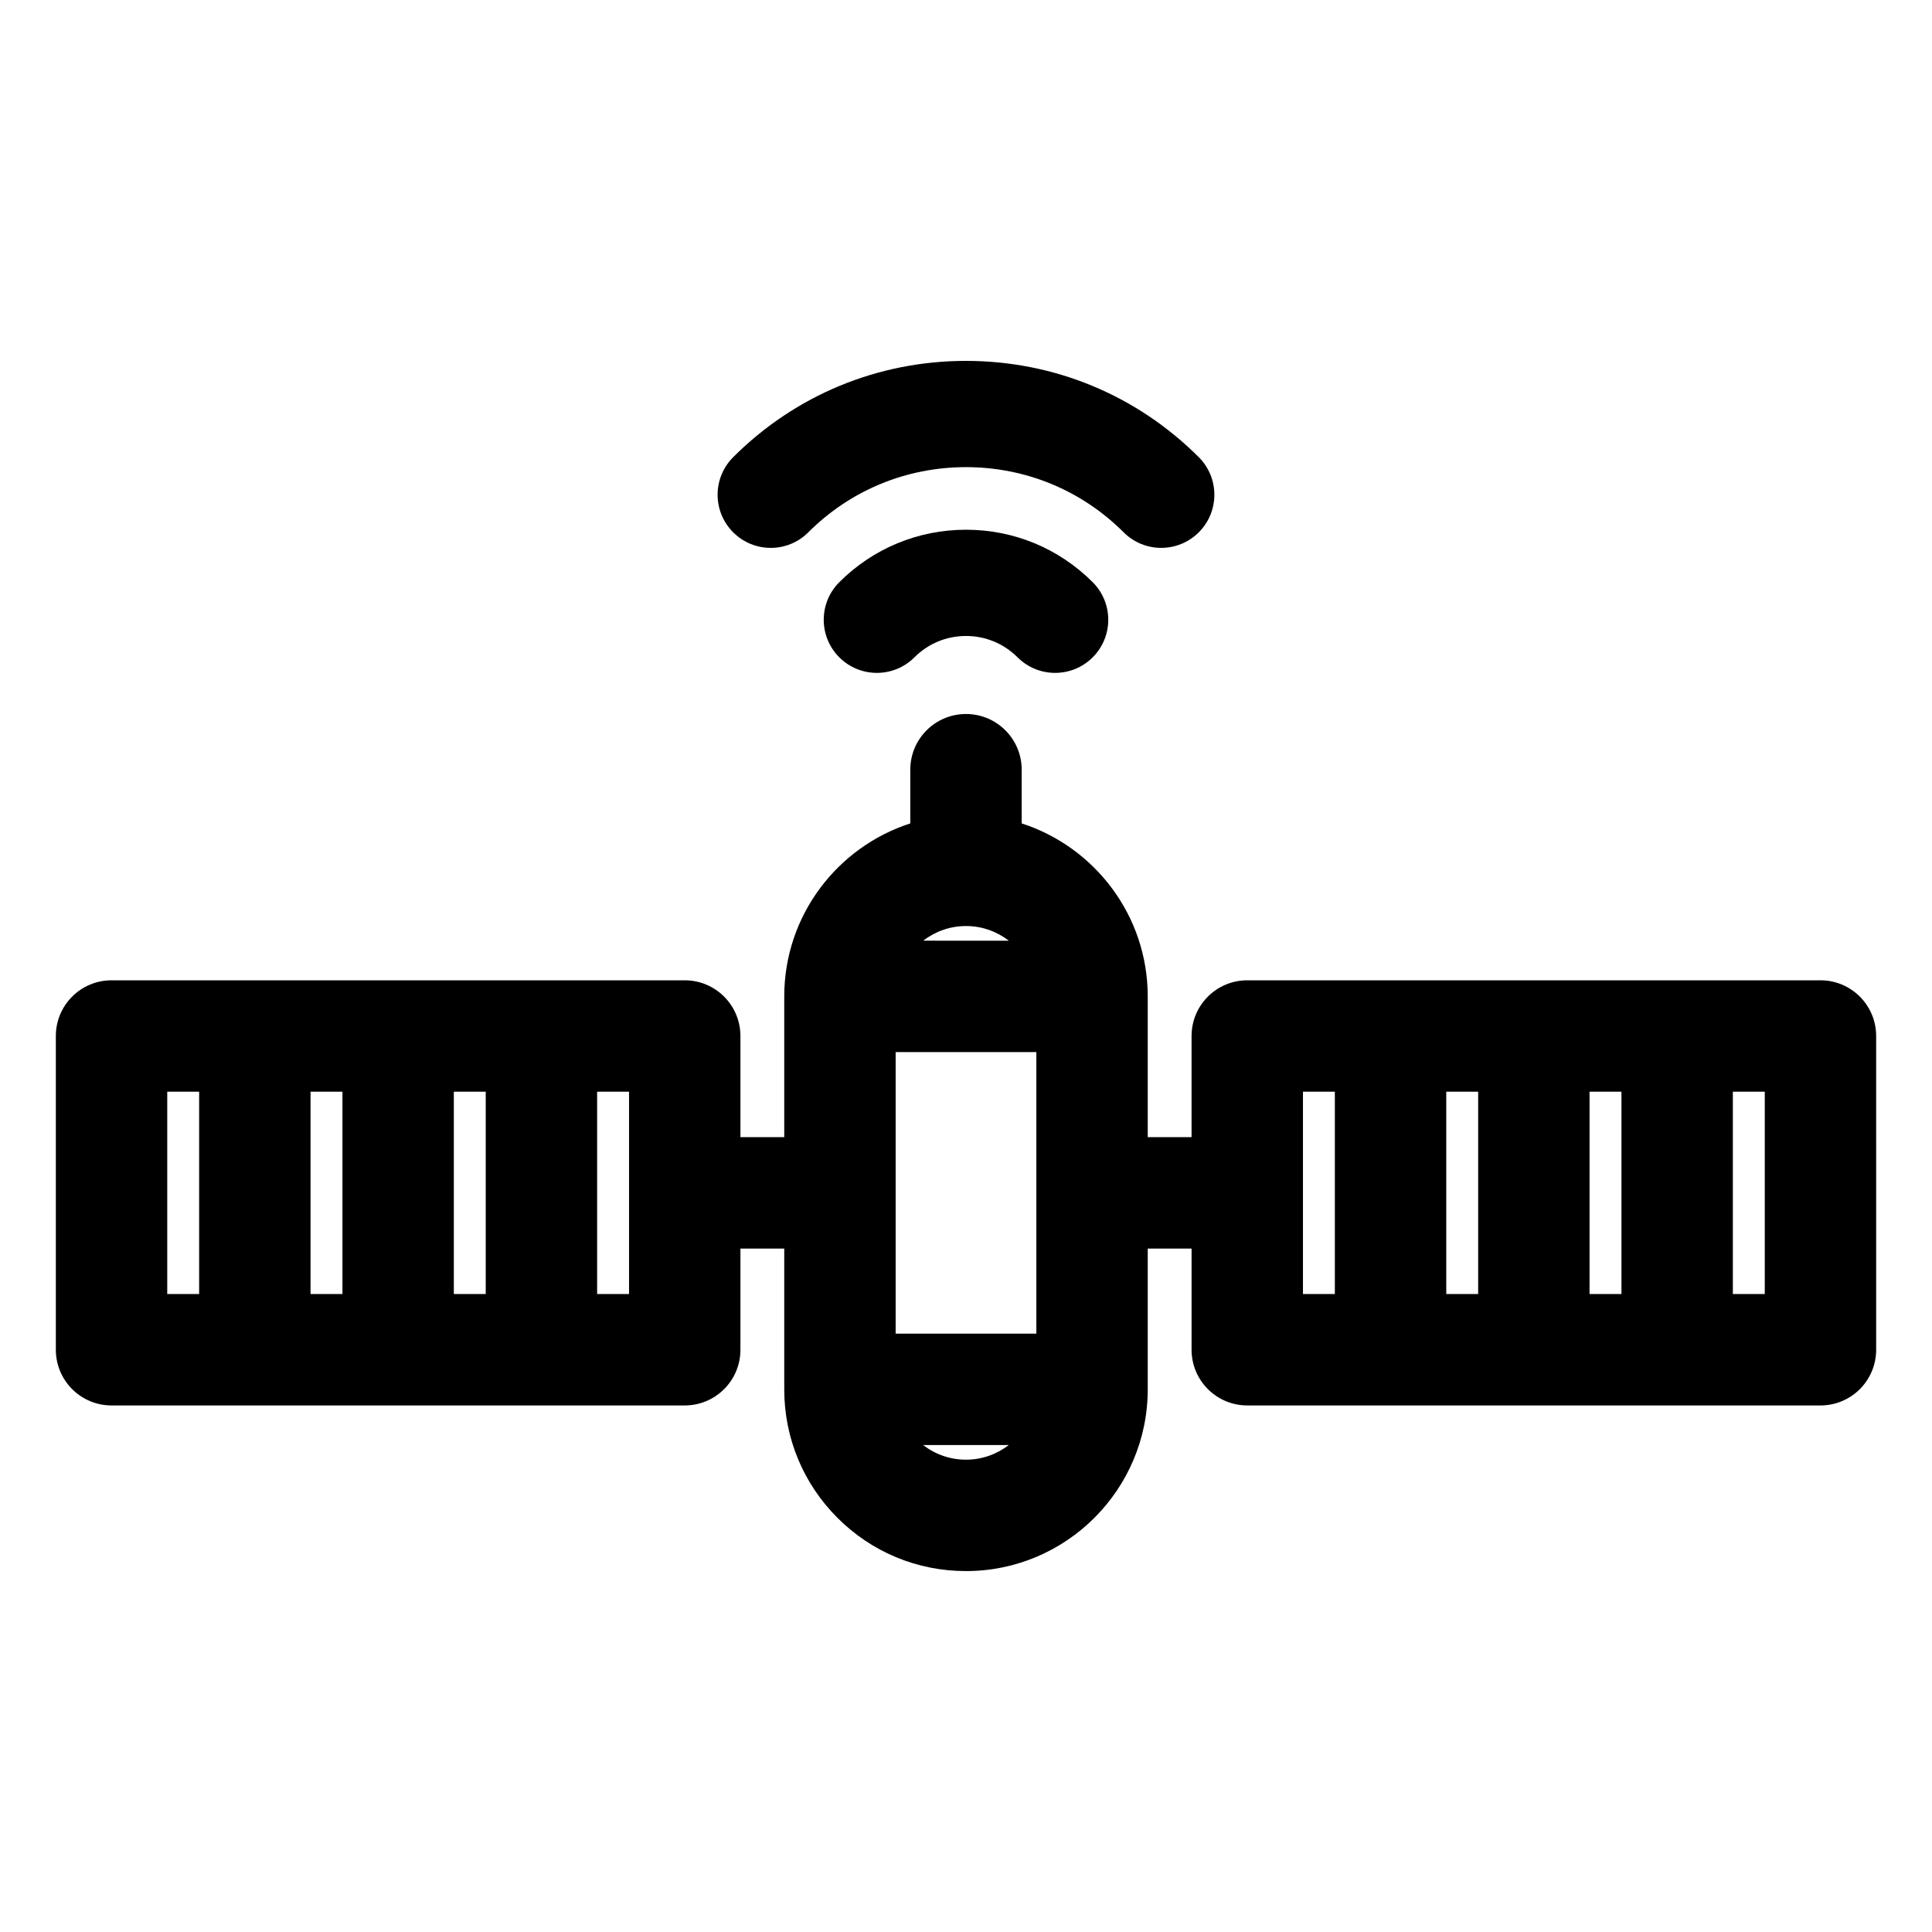
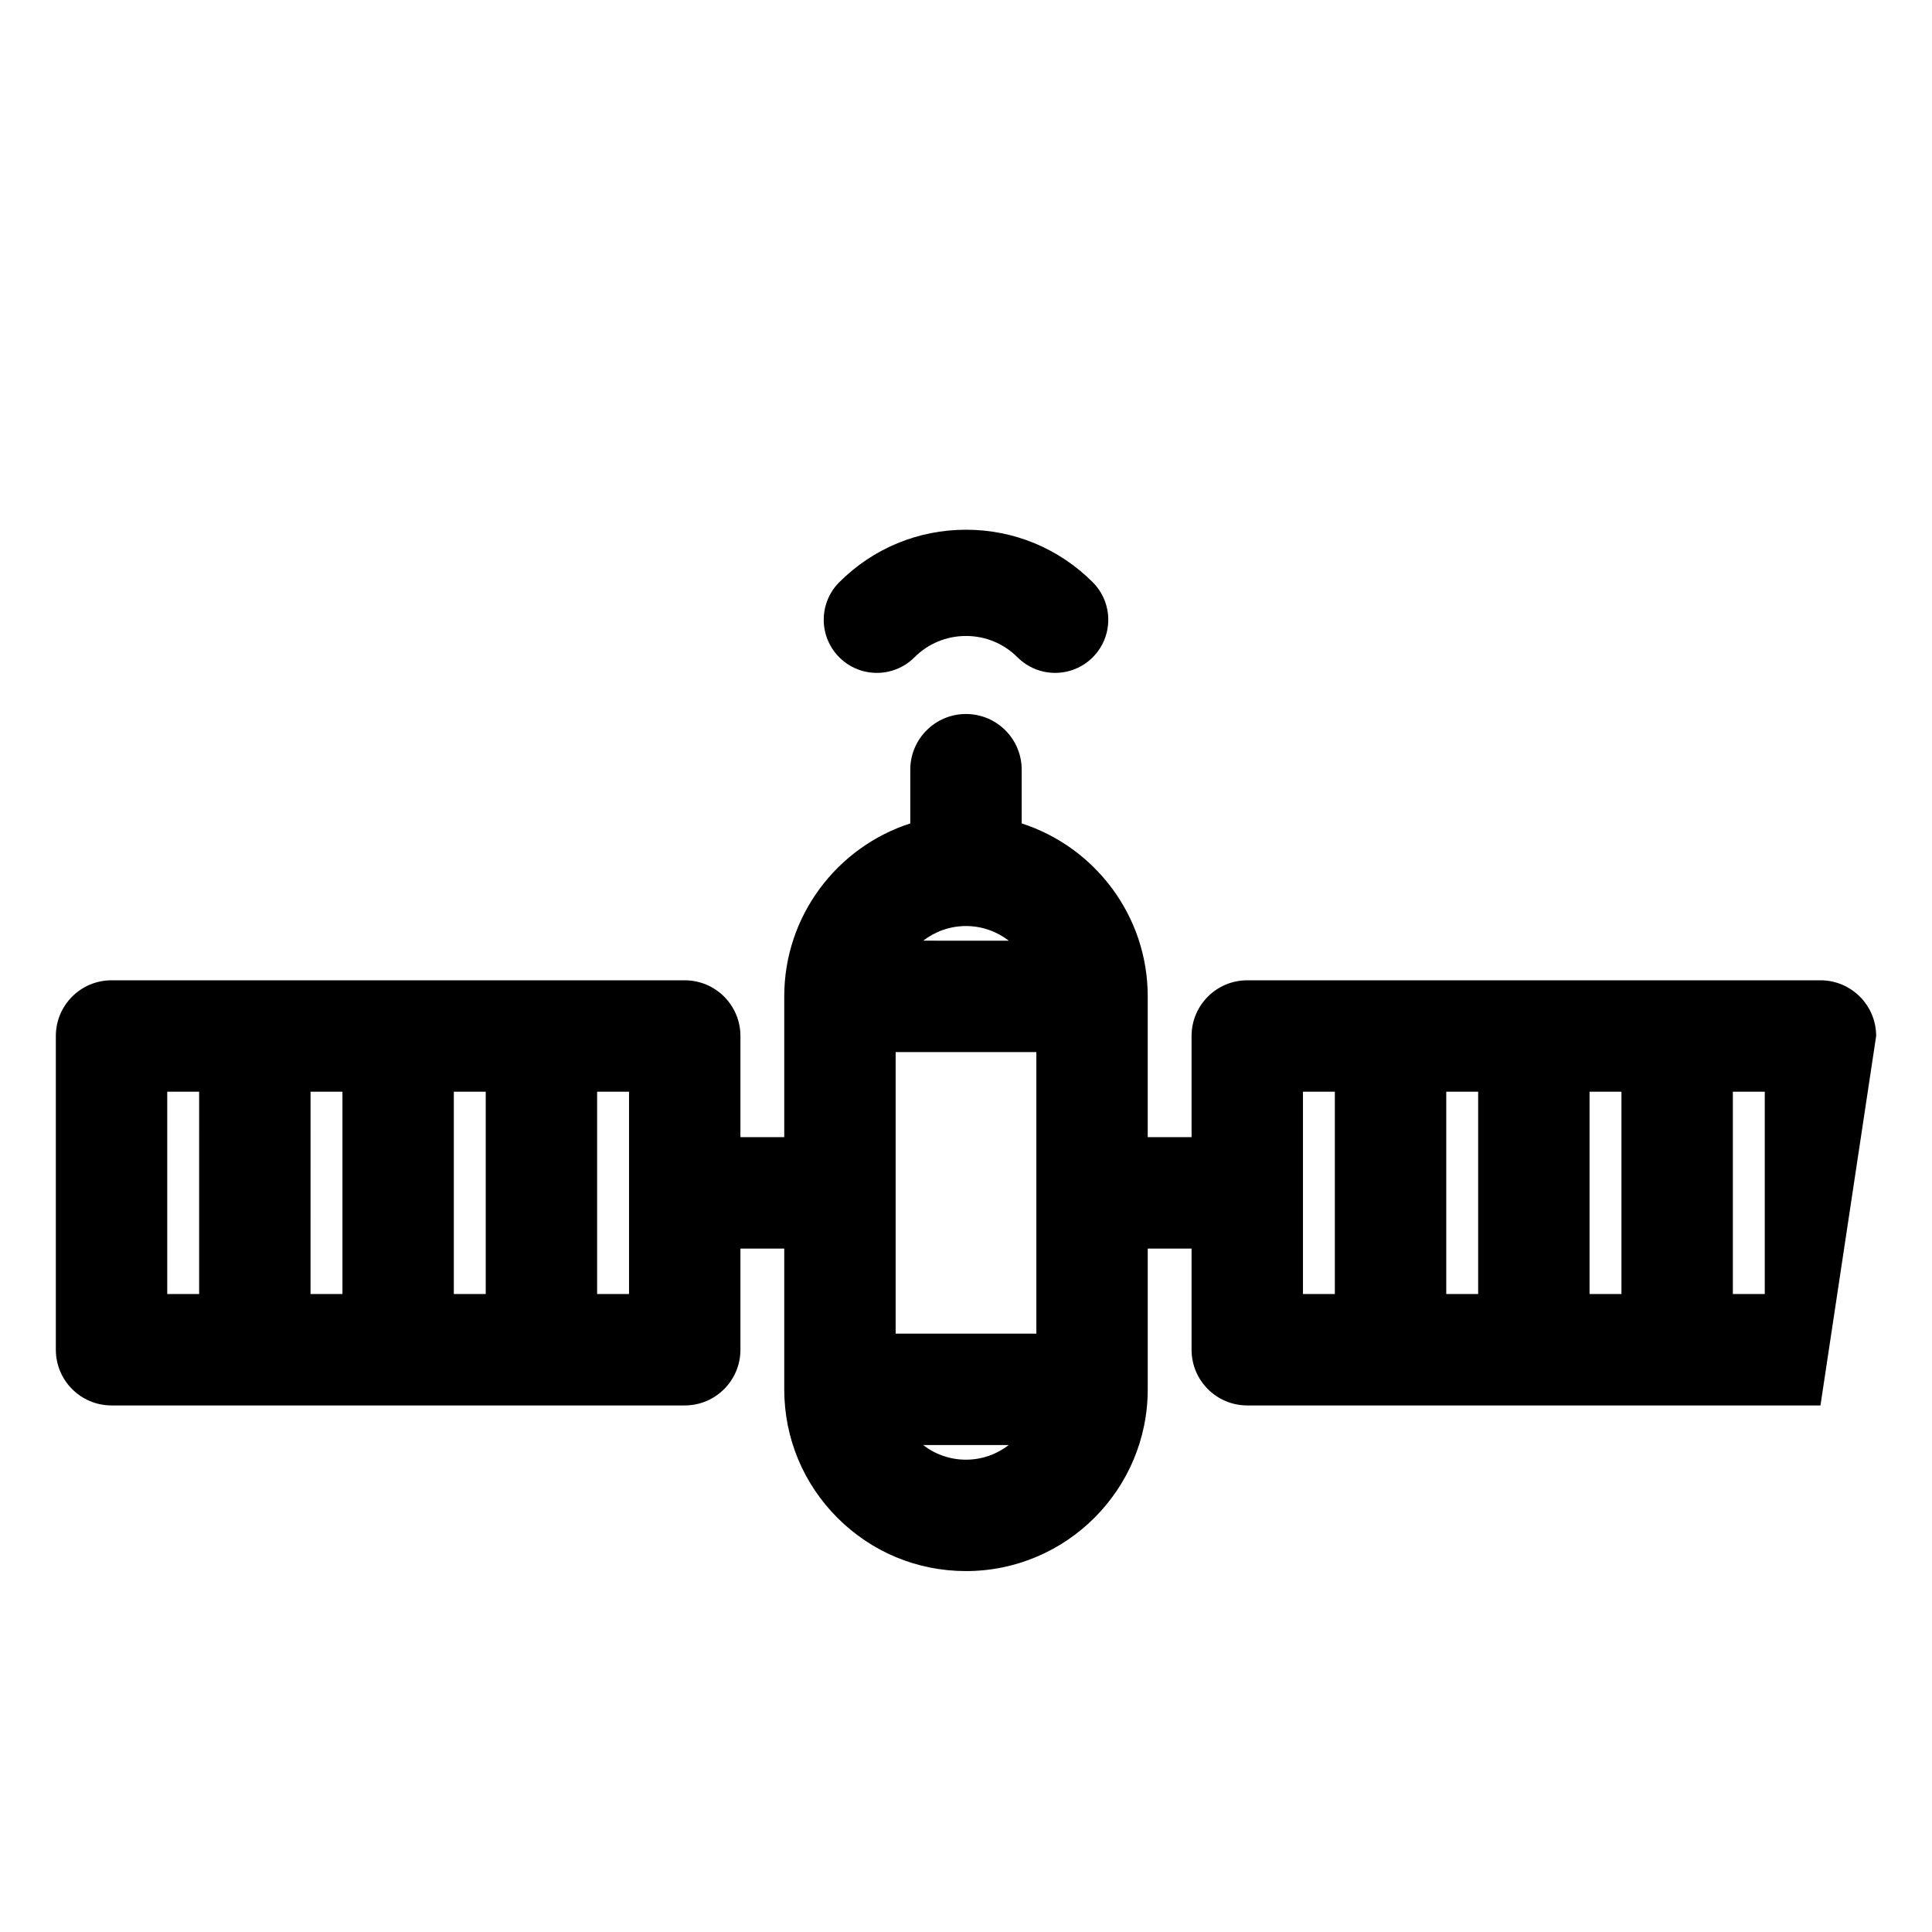
<svg xmlns="http://www.w3.org/2000/svg" fill="#000000" width="800px" height="800px" version="1.1" viewBox="144 144 512 512">
  <g>
-     <path d="m358.21 285.07c11.141-11.141 25.977-17.273 41.785-17.273 15.805 0 30.645 6.133 41.785 17.273 2.75 2.75 6.352 4.125 9.957 4.121 3.602 0 7.203-1.375 9.957-4.121 5.5-5.5 5.5-14.41 0-19.91-16.465-16.457-38.375-25.52-61.699-25.52h-0.004c-23.324 0-45.238 9.066-61.691 25.52-5.5 5.5-5.5 14.41 0 19.91s14.414 5.5 19.91 0z" />
    <path d="m366.42 298.29c-5.496 5.5-5.496 14.41 0.004 19.91 5.496 5.496 14.41 5.496 19.91 0 3.648-3.648 8.504-5.66 13.664-5.66s10.016 2.012 13.664 5.66c2.75 2.75 6.352 4.121 9.957 4.121 3.602 0 7.207-1.375 9.957-4.121 5.5-5.5 5.5-14.41 0-19.91-8.969-8.969-20.891-13.906-33.574-13.906-12.688 0-24.613 4.941-33.582 13.906z" />
-     <path d="m641.2 418.55c0-8.152-6.609-14.762-14.762-14.762h-151.9c-8.152 0-14.762 6.609-14.762 14.762v26.812h-11.617v-37.309c0-21.41-14.047-39.594-33.402-45.84v-14.234c0-8.152-6.609-14.762-14.762-14.762s-14.762 6.609-14.762 14.762v14.234c-19.355 6.25-33.402 24.43-33.402 45.84v37.309h-11.613v-26.812c0-8.152-6.609-14.762-14.762-14.762h-151.9c-8.152 0-14.762 6.609-14.762 14.762v83.145c0 8.152 6.609 14.762 14.762 14.762h151.9c8.152 0 14.762-6.609 14.762-14.762v-26.812h11.613v37.309c0 12.863 5.012 24.961 14.105 34.055 9.098 9.098 21.191 14.105 34.051 14.105h0.012c26.555 0 48.16-21.605 48.16-48.16v-37.309h11.617v26.812c0 8.152 6.609 14.762 14.762 14.762l151.9 0.004c3.914 0 7.672-1.555 10.438-4.324 2.769-2.769 4.324-6.523 4.324-10.438zm-376.93 14.762h8.453v53.625h-8.453zm-29.52 53.621h-8.457l0.004-53.625h8.453zm-46.43-53.621h8.457l-0.004 53.625h-8.453zm122.38 53.621h-8.457v-53.621h8.457zm89.301-97.523c4.269 0 8.199 1.457 11.344 3.883l-22.691-0.004c3.148-2.418 7.074-3.879 11.348-3.879zm-18.645 108.02v-37.281c0-0.012 0.004-0.02 0.004-0.027 0-0.008-0.004-0.02-0.004-0.027v-37.281l37.289 0.004v74.617zm18.641 33.402c-4.168 0-8.117-1.375-11.363-3.883h22.707c-3.144 2.422-7.074 3.883-11.344 3.883zm165.25-97.523h8.457v53.625h-8.457zm-29.52 53.625h-8.453v-53.625h8.453zm-46.43-53.625h8.453v53.625h-8.453zm113.93 53.625v-53.625h8.457v53.625z" />
+     <path d="m641.2 418.55c0-8.152-6.609-14.762-14.762-14.762h-151.9c-8.152 0-14.762 6.609-14.762 14.762v26.812h-11.617v-37.309c0-21.41-14.047-39.594-33.402-45.84v-14.234c0-8.152-6.609-14.762-14.762-14.762s-14.762 6.609-14.762 14.762v14.234c-19.355 6.25-33.402 24.43-33.402 45.84v37.309h-11.613v-26.812c0-8.152-6.609-14.762-14.762-14.762h-151.9c-8.152 0-14.762 6.609-14.762 14.762v83.145c0 8.152 6.609 14.762 14.762 14.762h151.9c8.152 0 14.762-6.609 14.762-14.762v-26.812h11.613v37.309c0 12.863 5.012 24.961 14.105 34.055 9.098 9.098 21.191 14.105 34.051 14.105h0.012c26.555 0 48.16-21.605 48.16-48.16v-37.309h11.617v26.812c0 8.152 6.609 14.762 14.762 14.762l151.9 0.004zm-376.93 14.762h8.453v53.625h-8.453zm-29.52 53.621h-8.457l0.004-53.625h8.453zm-46.43-53.621h8.457l-0.004 53.625h-8.453zm122.38 53.621h-8.457v-53.621h8.457zm89.301-97.523c4.269 0 8.199 1.457 11.344 3.883l-22.691-0.004c3.148-2.418 7.074-3.879 11.348-3.879zm-18.645 108.02v-37.281c0-0.012 0.004-0.02 0.004-0.027 0-0.008-0.004-0.02-0.004-0.027v-37.281l37.289 0.004v74.617zm18.641 33.402c-4.168 0-8.117-1.375-11.363-3.883h22.707c-3.144 2.422-7.074 3.883-11.344 3.883zm165.25-97.523h8.457v53.625h-8.457zm-29.52 53.625h-8.453v-53.625h8.453zm-46.43-53.625h8.453v53.625h-8.453zm113.93 53.625v-53.625h8.457v53.625z" />
  </g>
</svg>